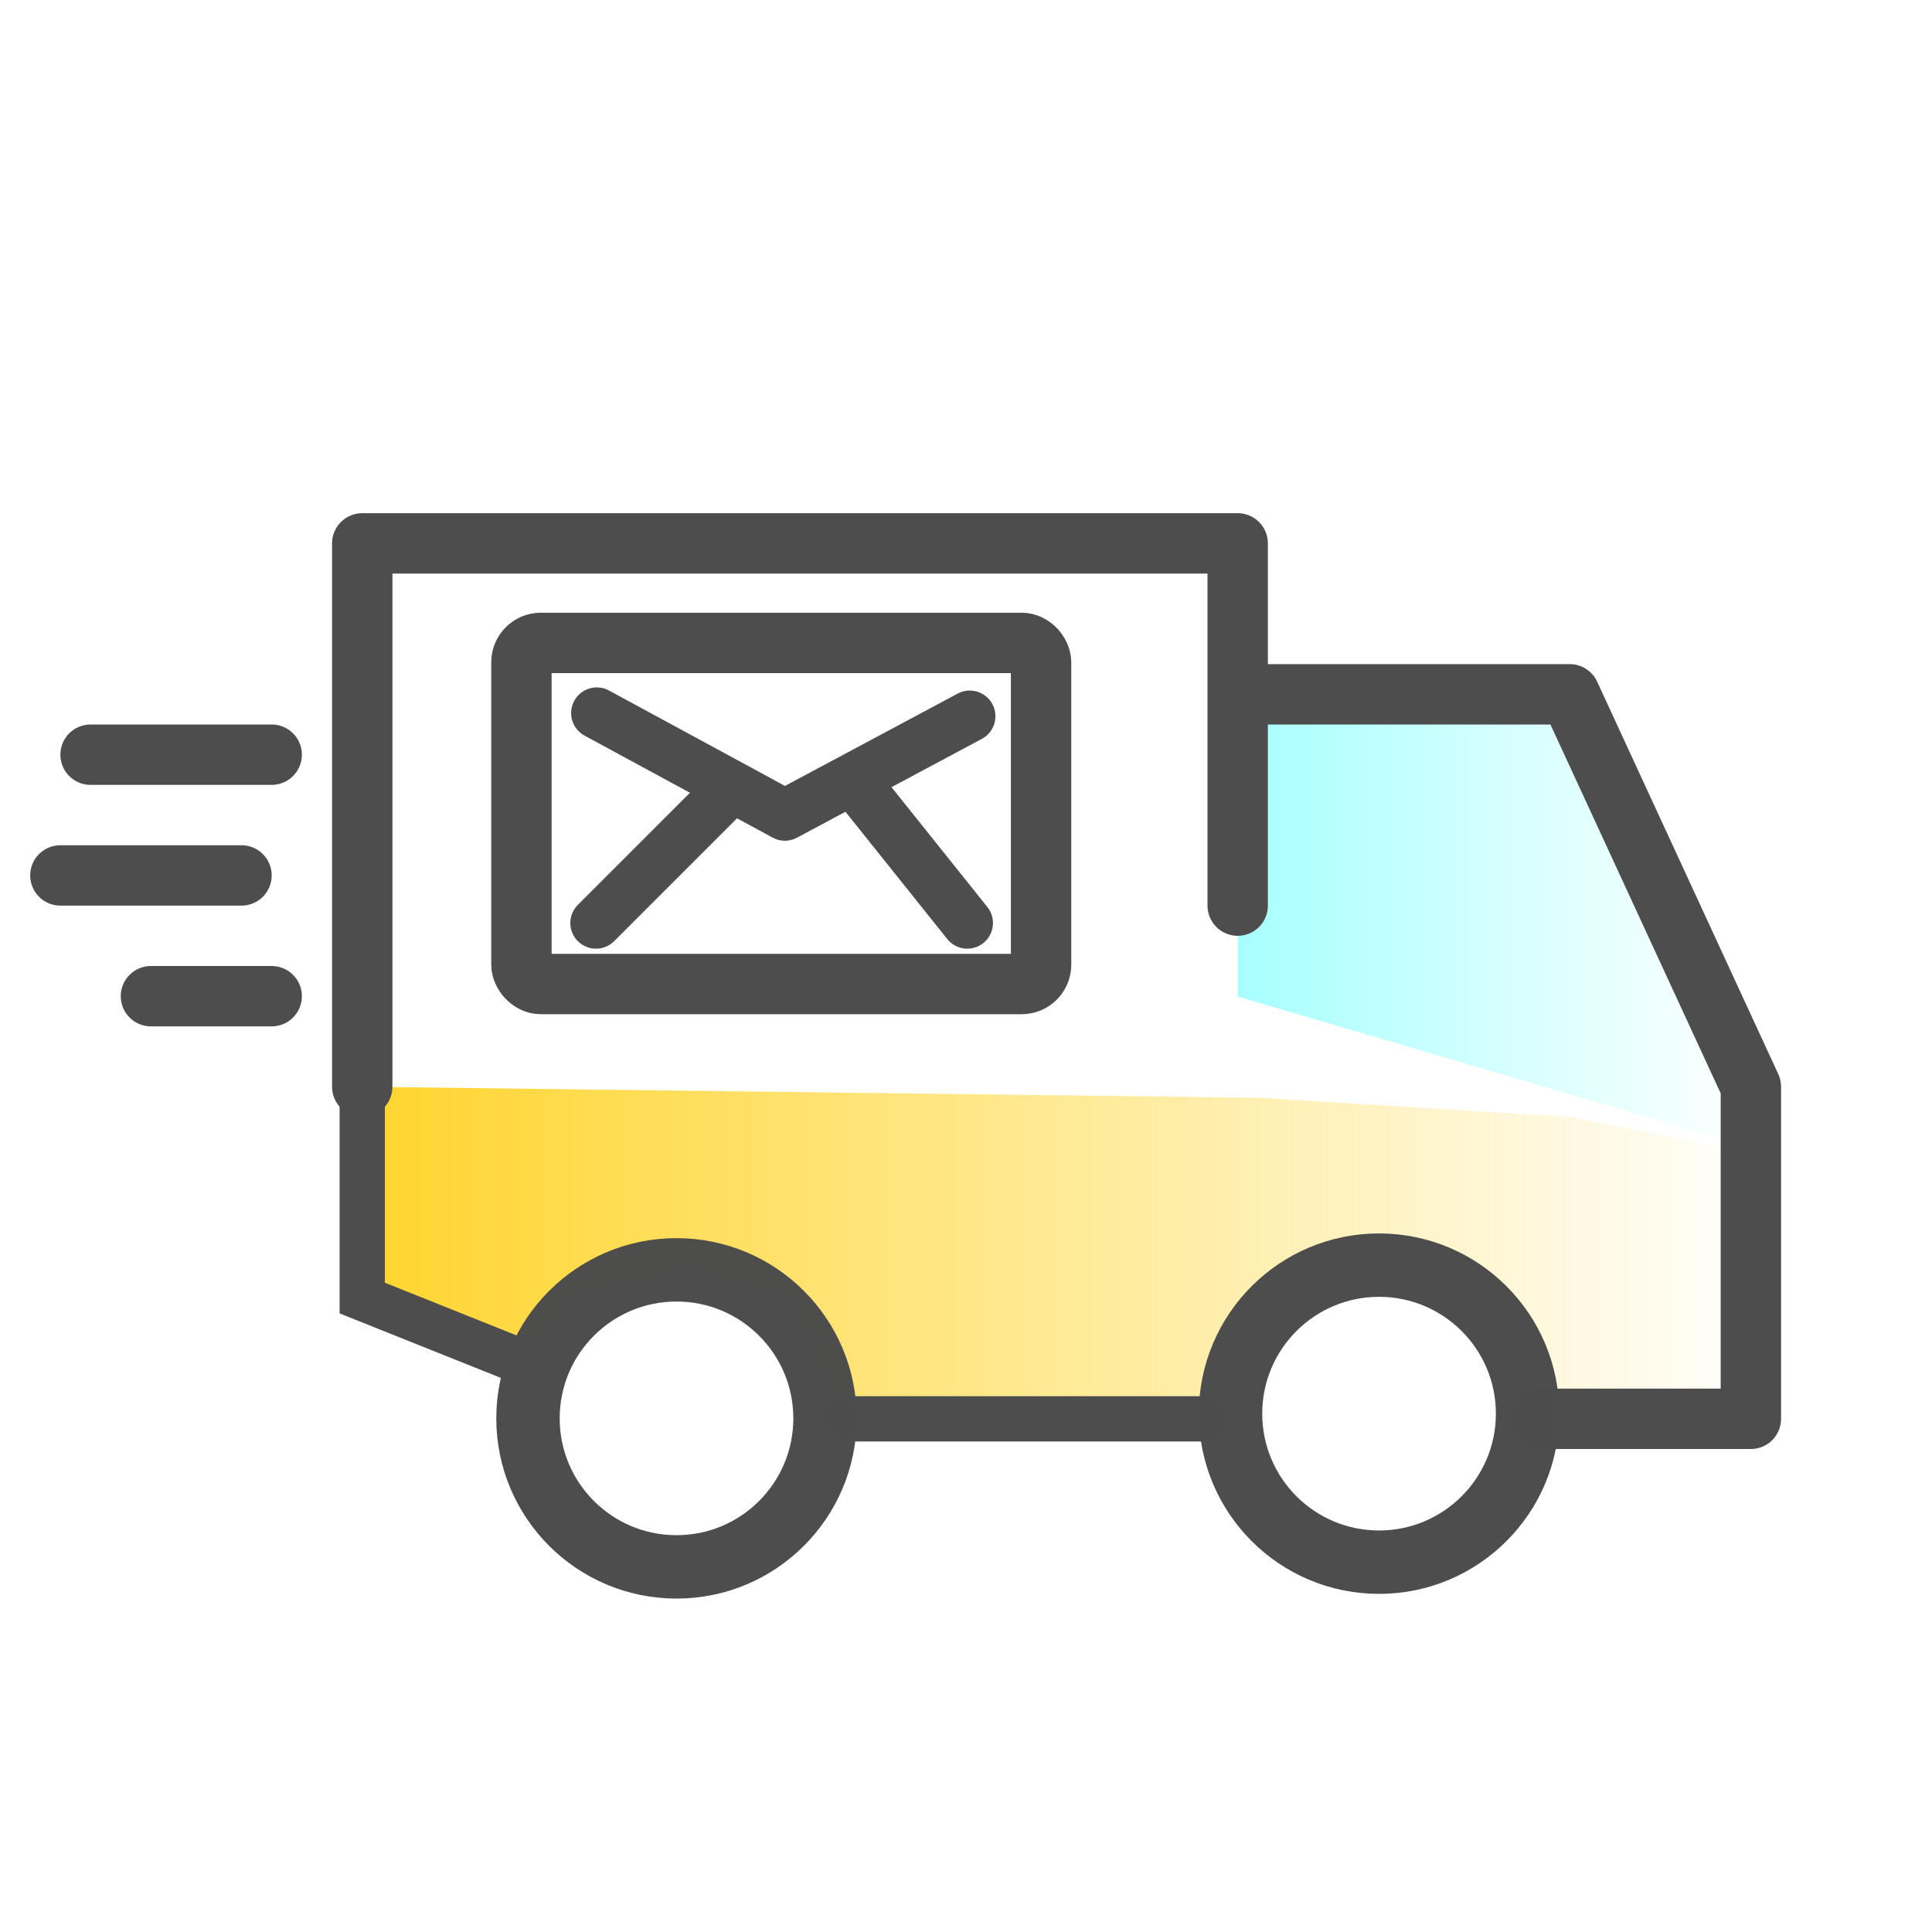
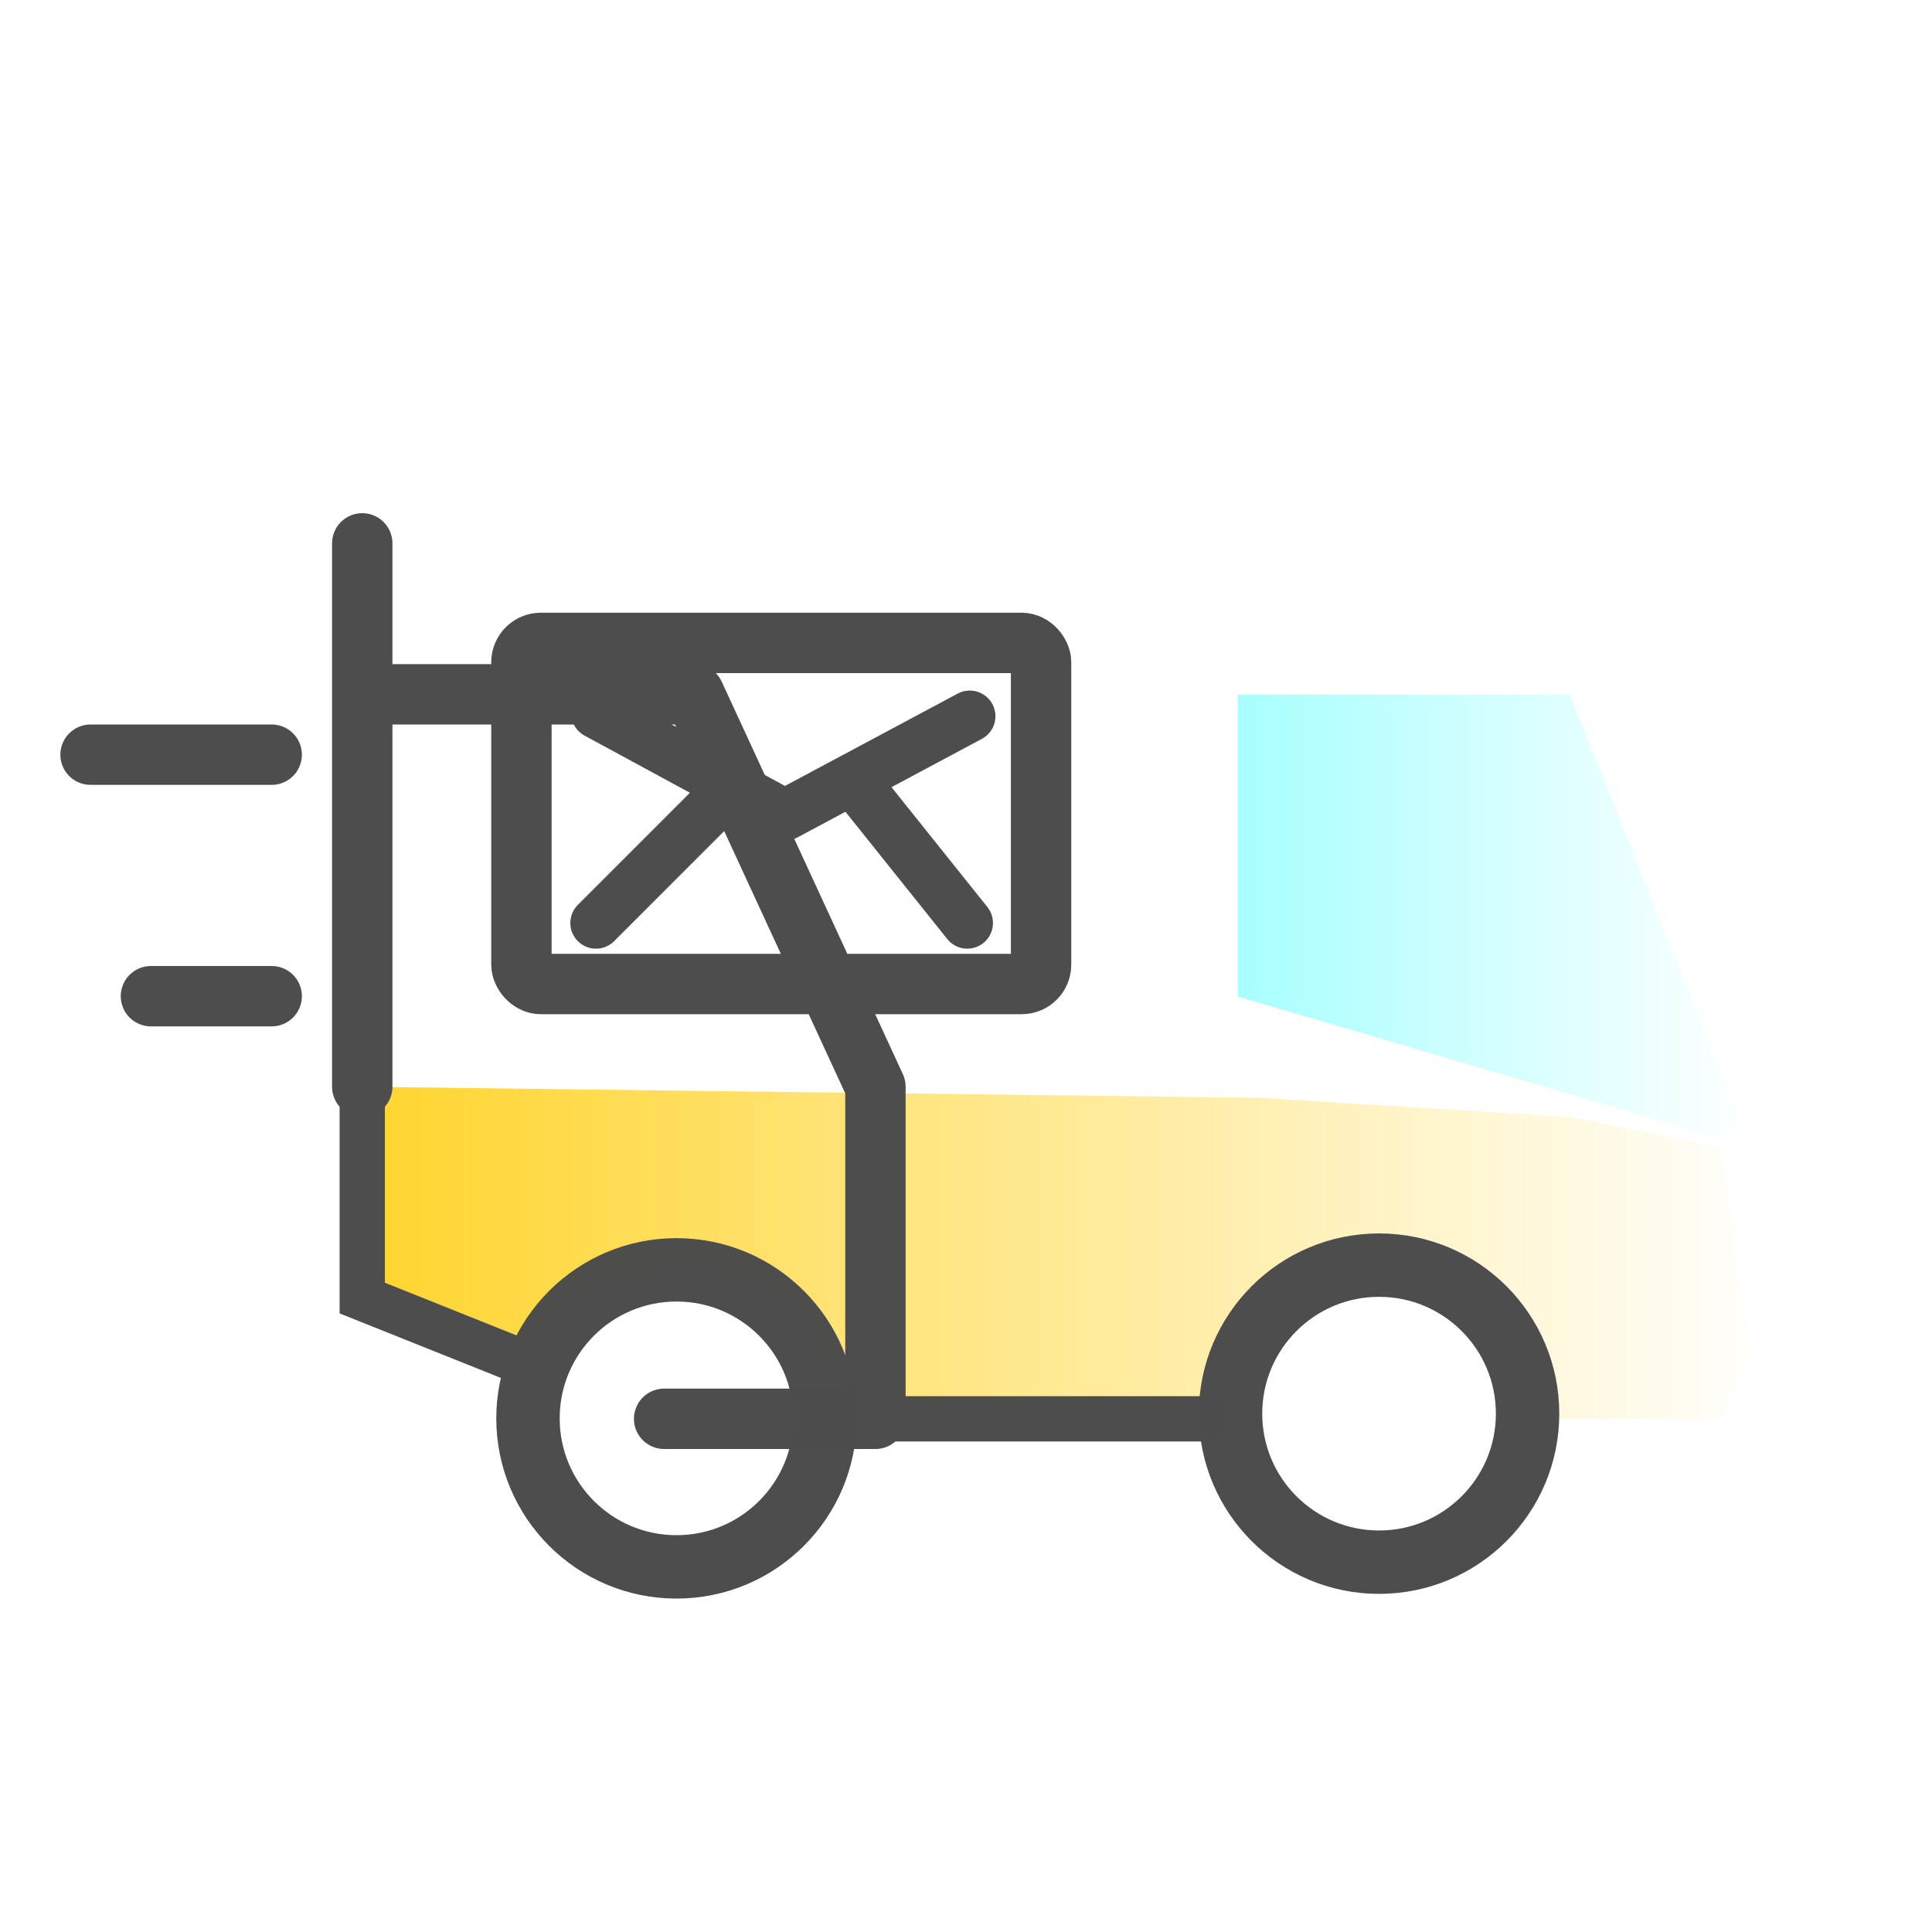
<svg xmlns="http://www.w3.org/2000/svg" xmlns:xlink="http://www.w3.org/1999/xlink" width="64" height="64" viewBox="0 0 64 64" version="1.1" id="svg16">
  <defs id="defs20">
    <linearGradient id="linearGradient854">
      <stop style="stop-color:#ffd42a;stop-opacity:1;" offset="0" id="stop850" />
      <stop style="stop-color:#ffd42a;stop-opacity:0;" offset="1" id="stop852" />
    </linearGradient>
    <linearGradient id="linearGradient893">
      <stop style="stop-color:#00ffff;stop-opacity:1;" offset="0" id="stop889" />
      <stop style="stop-color:#00ffff;stop-opacity:0;" offset="1" id="stop891" />
    </linearGradient>
    <linearGradient id="linearGradient4491">
      <stop style="stop-color:#008000;stop-opacity:1;" offset="0" id="stop4489" />
    </linearGradient>
    <linearGradient id="linearGradient2499">
      <stop style="stop-color:#008000;stop-opacity:1;" offset="0" id="stop2495" />
      <stop style="stop-color:#008000;stop-opacity:0;" offset="1" id="stop2497" />
    </linearGradient>
    <linearGradient xlink:href="#linearGradient2499" id="linearGradient2501" x1="12" y1="35.5" x2="58" y2="35.5" gradientUnits="userSpaceOnUse" gradientTransform="translate(0,6)" />
    <linearGradient xlink:href="#linearGradient893" id="linearGradient899" x1="41" y1="29" x2="58" y2="29" gradientUnits="userSpaceOnUse" />
    <filter style="color-interpolation-filters:sRGB" id="filter901" x="-0.068" y="-0.09" width="1.136" height="1.179">
      <feGaussianBlur stdDeviation="0.481" id="feGaussianBlur903" />
    </filter>
    <filter style="color-interpolation-filters:sRGB" id="filter1134" x="-0.019" y="-0.077" width="1.037" height="1.155">
      <feGaussianBlur stdDeviation="0.355" id="feGaussianBlur1136" />
    </filter>
    <linearGradient xlink:href="#linearGradient854" id="linearGradient856" x1="11.148" y1="41.5" x2="58.852" y2="41.5" gradientUnits="userSpaceOnUse" />
  </defs>
  <path style="opacity:0.586;mix-blend-mode:normal;fill:url(#linearGradient899);fill-opacity:1;stroke:none;stroke-width:0.926px;stroke-linecap:butt;stroke-linejoin:miter;stroke-opacity:1;filter:url(#filter901)" d="M 41,23 H 52 L 58,35.857 41,31.571 V 23" id="path1785" transform="matrix(1,0,0,1.167,0,-3.833)" />
  <path style="color:#000000;fill:url(#linearGradient856);fill-opacity:1;stroke-width:1px;-inkscape-stroke:none;filter:url(#filter1134)" d="M 41.721,36.366 12,36 v 7 l 5,2 2,-2 4,-1 3,1 1,2 1,2 h 12 l 2,-4 3,-1 3,1 2,2 1,2 h 6 l 1,-2 -1,-7 -5,-1 -10.279,-0.634" id="path2019" />
  <path style="fill:none;stroke:#4d4d4d;stroke-width:1.5;stroke-linecap:round;stroke-linejoin:round;stroke-miterlimit:4;stroke-dasharray:none;stroke-opacity:0.998" d="M 28,47 H 40" id="path1162" />
-   <path style="fill:none;stroke:#4d4d4d;stroke-width:2;stroke-linecap:round;stroke-linejoin:round;stroke-miterlimit:4;stroke-dasharray:none;stroke-opacity:1" d="m 12,36 v 0 -18 h 29 v 12 -7 h 11 l 6,13 v 11 h -7" id="path2577" />
+   <path style="fill:none;stroke:#4d4d4d;stroke-width:2;stroke-linecap:round;stroke-linejoin:round;stroke-miterlimit:4;stroke-dasharray:none;stroke-opacity:1" d="m 12,36 v 0 -18 v 12 -7 h 11 l 6,13 v 11 h -7" id="path2577" />
  <circle style="opacity:0.998;fill:none;stroke:#4d4d4d;stroke-width:2.1;stroke-linecap:round;stroke-linejoin:round;stroke-miterlimit:4;stroke-dasharray:none;stroke-dashoffset:37.795;stroke-opacity:0.998;paint-order:stroke fill markers" id="path1358" cx="22.41" cy="46.985" r="4.92" />
  <circle style="opacity:0.998;fill:none;stroke:#4d4d4d;stroke-width:2.1;stroke-linecap:round;stroke-linejoin:round;stroke-miterlimit:4;stroke-dasharray:none;stroke-dashoffset:37.795;stroke-opacity:0.998;paint-order:stroke fill markers" id="path1358-9" cx="45.683" cy="46.829" r="4.92" />
  <path style="fill:none;stroke:#4d4d4d;stroke-width:2;stroke-linecap:round;stroke-linejoin:miter;stroke-miterlimit:4;stroke-dasharray:none;stroke-opacity:1" d="M 9,25 H 3" id="path1362" />
-   <path style="fill:none;stroke:#4d4d4d;stroke-width:2;stroke-linecap:round;stroke-linejoin:miter;stroke-miterlimit:4;stroke-dasharray:none;stroke-opacity:1" d="M 8,29 H 2" id="path1510" />
  <path style="fill:none;stroke:#4d4d4d;stroke-width:2;stroke-linecap:round;stroke-linejoin:miter;stroke-miterlimit:4;stroke-dasharray:none;stroke-opacity:1" d="M 9,33 H 5" id="path1545" />
  <rect style="opacity:1;fill:none;stroke:#4d4d4d;stroke-width:2;stroke-linejoin:round;stroke-dashoffset:37.795;stroke-opacity:1;paint-order:stroke fill markers" id="rect1817" width="17.214" height="11.3" x="17.273" y="21.297" rx="0.642" ry="0.642" />
  <path style="fill:none;stroke:#4d4d4d;stroke-width:1.7;stroke-linecap:round;stroke-linejoin:round;stroke-miterlimit:4;stroke-dasharray:none;stroke-opacity:1" d="M 19.743,30.576 24.136,26.183" id="path3944" />
  <path style="fill:none;stroke:#4d4d4d;stroke-width:1.7;stroke-linecap:round;stroke-linejoin:round;stroke-miterlimit:4;stroke-dasharray:none;stroke-opacity:1" d="M 32.043,30.576 28.529,26.183" id="path3946" />
  <path style="fill:none;stroke:#4d4d4d;stroke-width:1.7;stroke-linecap:round;stroke-linejoin:round;stroke-miterlimit:4;stroke-dasharray:none;stroke-opacity:1" d="M 19.769,23.621 26,27 32.125,23.726" id="path3182" />
  <path style="fill:none;stroke:#4d4d4d;stroke-width:1.5;stroke-linecap:butt;stroke-linejoin:miter;stroke-opacity:1;stroke-miterlimit:4;stroke-dasharray:none" d="M 17,45 12,43 V 36" id="path884" />
</svg>